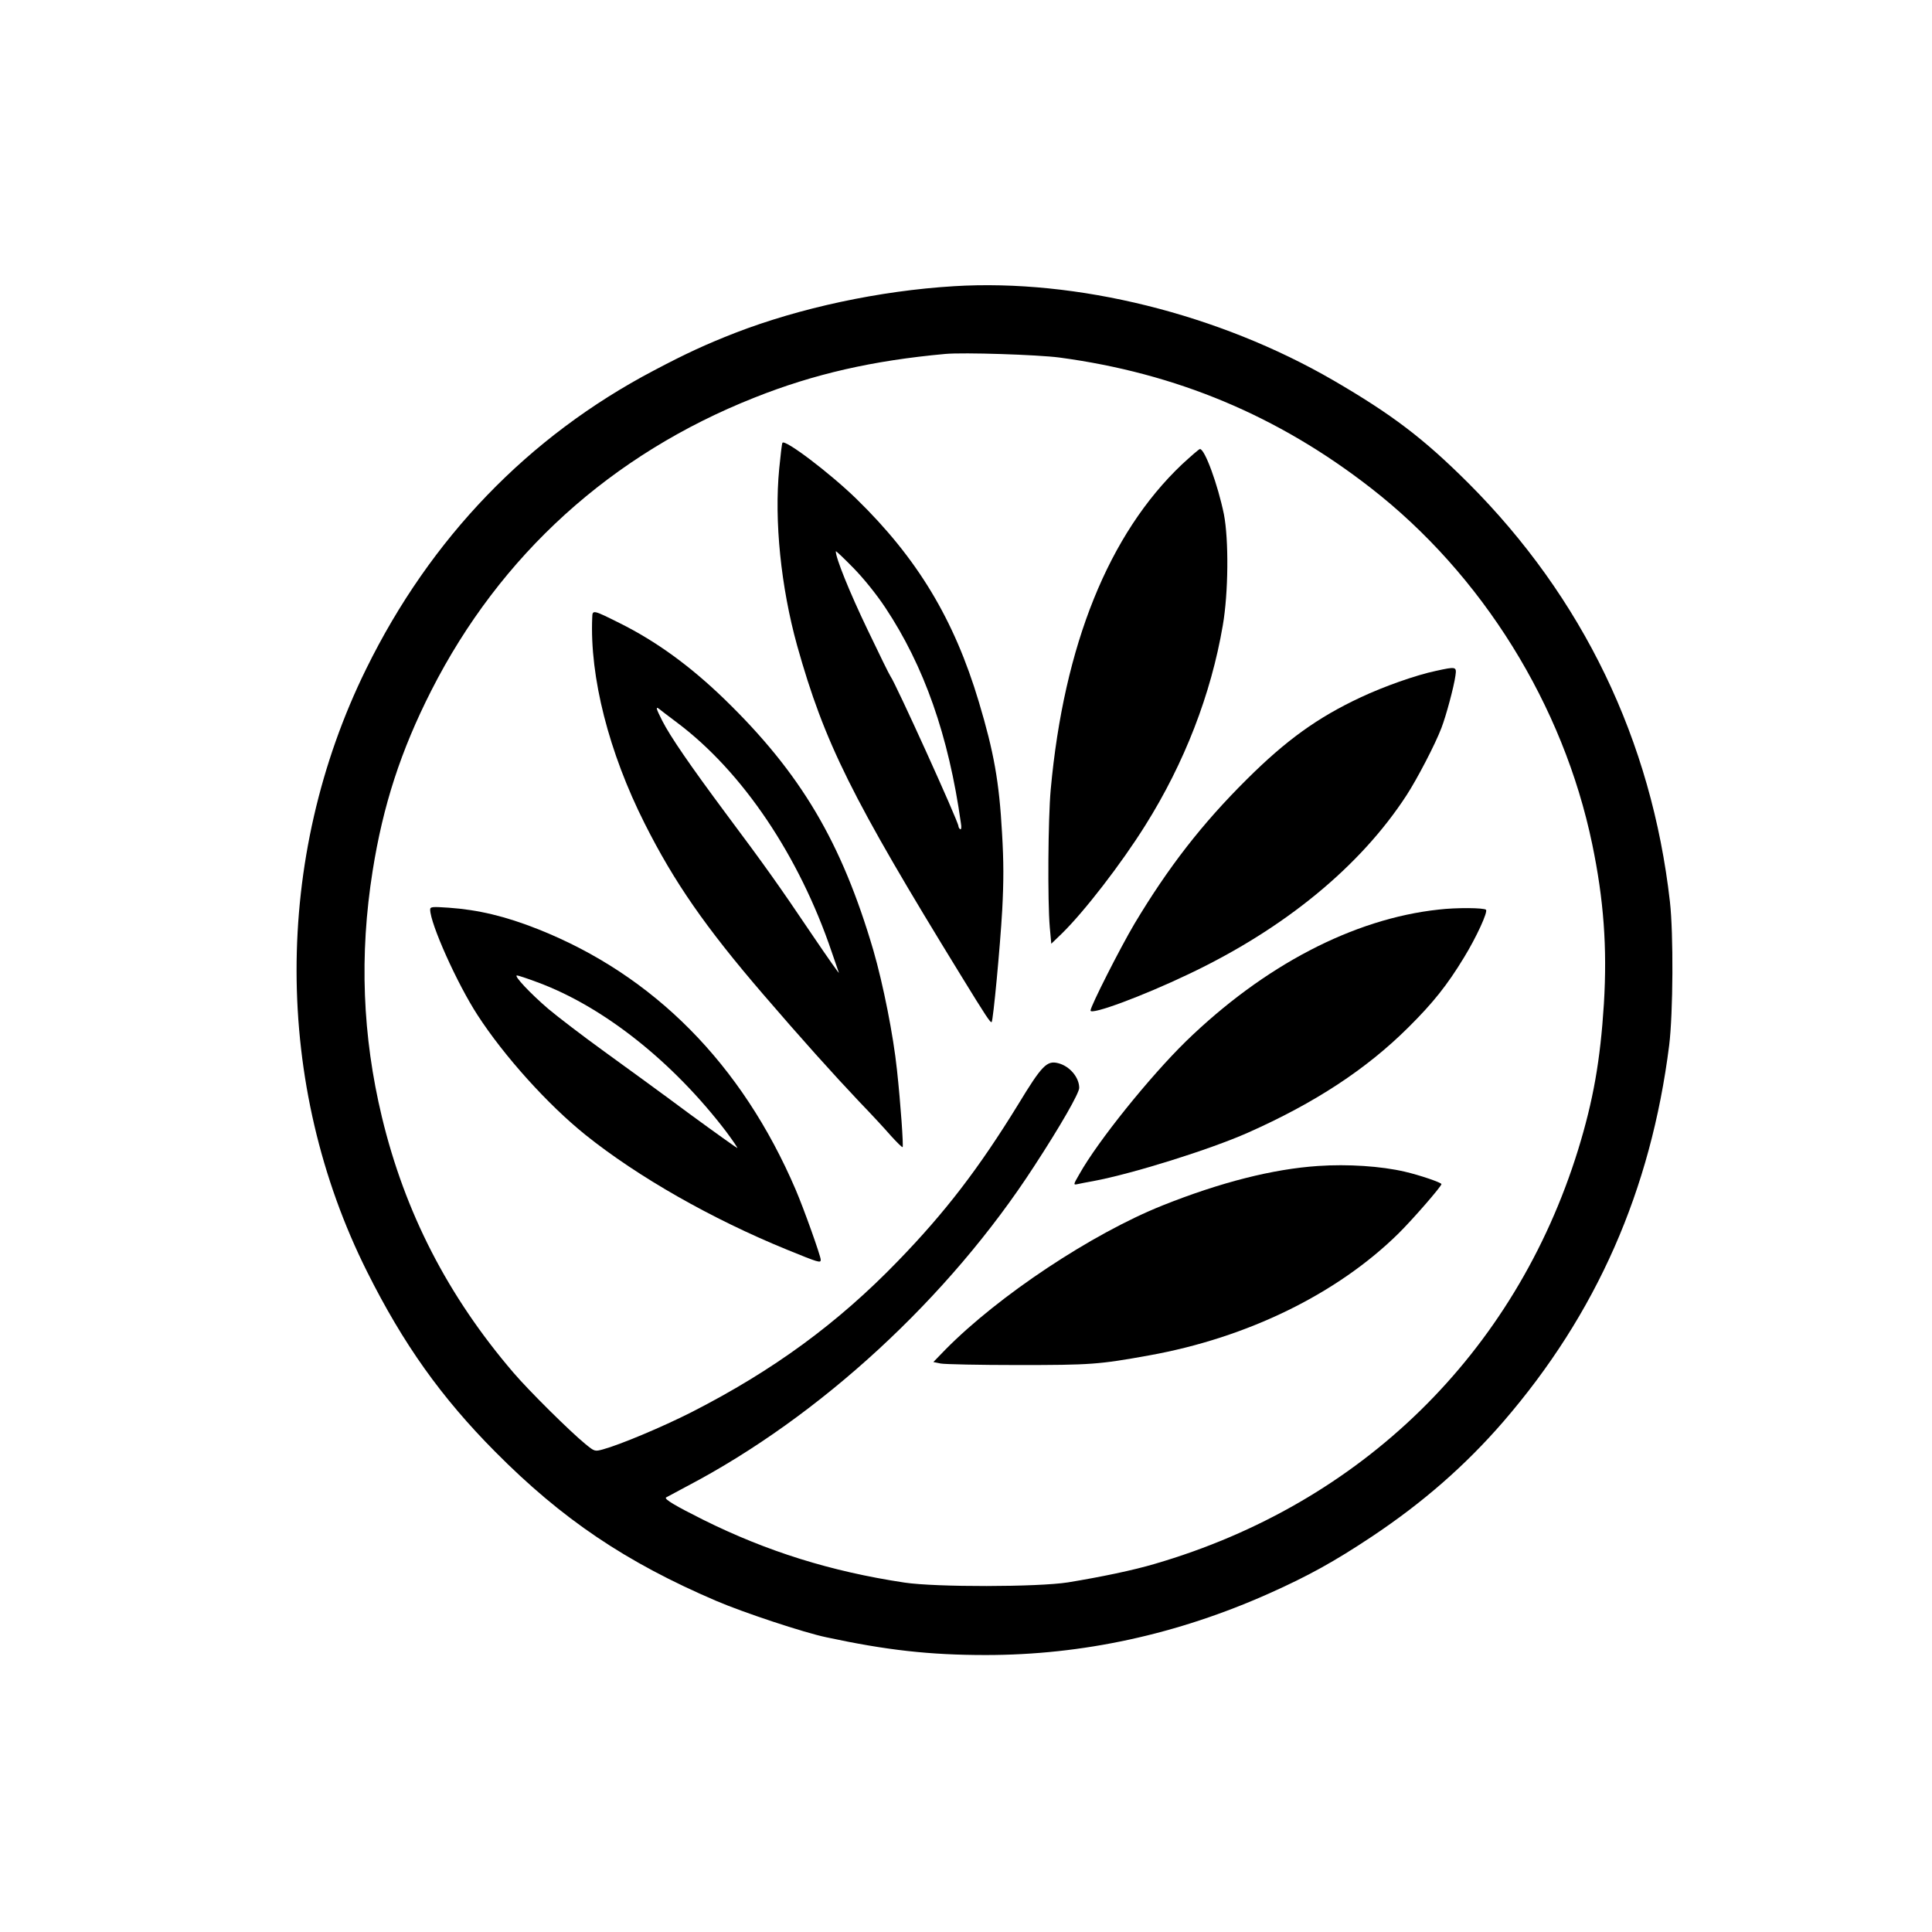
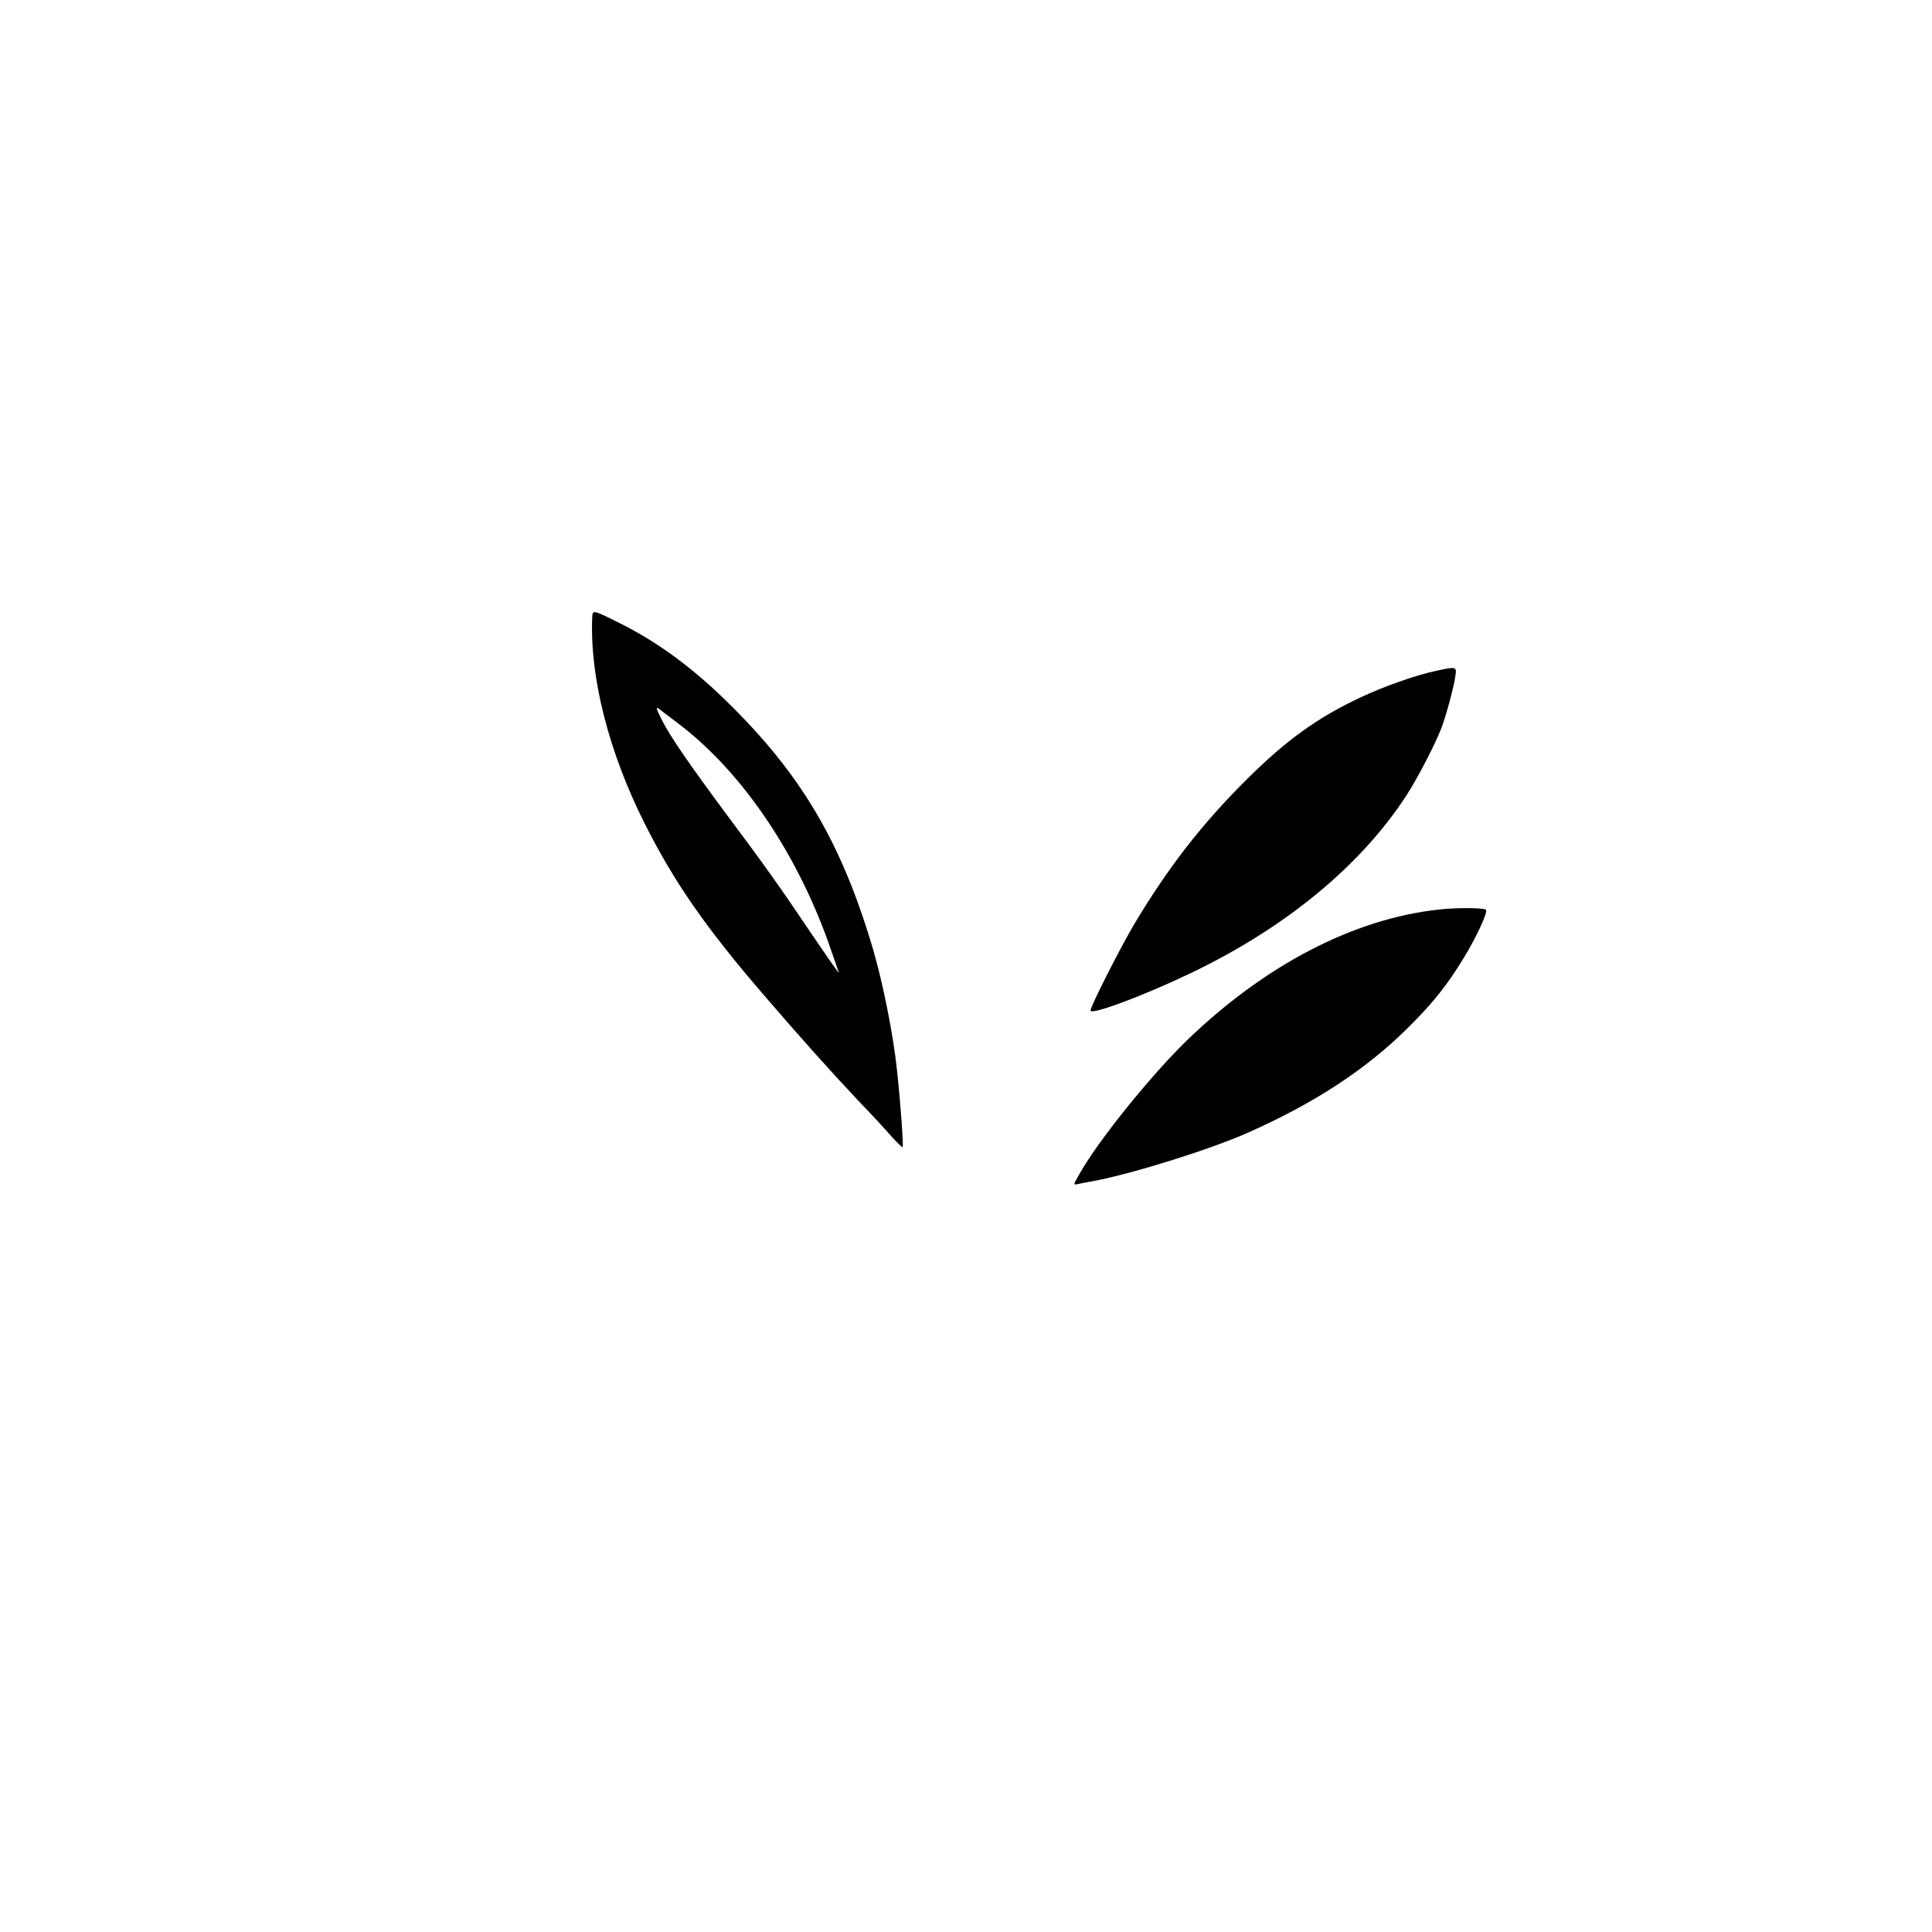
<svg xmlns="http://www.w3.org/2000/svg" version="1.0" width="1024pt" height="1024pt" viewBox="0 0 1024 1024" preserveAspectRatio="xMidYMid meet">
  <g transform="translate(0,1024) scale(0.1,-0.1)" fill="#000000" stroke="none">
-     <path d="M5055 8723 c-394 -24 -817 -115 -1160 -248 -153 -60 -256 -107 -430 -199 -664 -349 -1183 -887 -1524 -1581 -494 -1003 -492 -2205 5 -3196 191 -382 392 -665 679 -954 354 -357 692 -585 1171 -790 142 -61 464 -168 584 -193 317 -68 545 -94 845 -94 512 0 1015 109 1503 327 206 92 345 169 542 300 272 181 498 379 698 610 494 572 782 1226 879 1995 21 170 23 593 4 760 -97 857 -462 1613 -1070 2221 -237 236 -403 362 -714 543 -607 352 -1361 539 -2012 499z m560 -378 c619 -83 1158 -308 1650 -691 591 -459 1021 -1151 1174 -1888 61 -293 80 -547 62 -846 -19 -300 -56 -512 -137 -775 -334 -1078 -1149 -1875 -2244 -2194 -115 -34 -283 -69 -460 -98 -160 -25 -700 -26 -866 -1 -391 59 -729 165 -1067 333 -148 74 -207 109 -197 118 3 2 52 28 110 59 706 370 1390 1000 1842 1698 139 213 238 386 238 414 0 56 -51 116 -112 131 -59 15 -86 -12 -211 -218 -209 -340 -387 -572 -637 -830 -320 -331 -662 -581 -1095 -802 -156 -79 -378 -172 -469 -197 -44 -12 -45 -11 -93 28 -81 66 -301 284 -382 379 -347 405 -575 848 -697 1355 -103 429 -120 858 -49 1304 55 347 149 637 311 956 365 718 953 1252 1714 1553 314 125 626 196 1010 231 97 9 490 -4 605 -19z" />
-     <path d="M4147 7893 c-3 -5 -10 -66 -17 -137 -27 -276 9 -628 95 -938 145 -516 288 -804 868 -1748 132 -215 157 -253 163 -247 8 8 45 399 56 595 8 153 8 254 -1 406 -15 272 -43 429 -123 696 -131 438 -326 761 -649 1076 -142 138 -380 318 -392 297z m545 -873 c206 -310 336 -679 401 -1143 4 -22 2 -35 -4 -32 -5 4 -9 11 -9 16 0 24 -335 762 -360 794 -5 6 -60 118 -123 250 -95 198 -168 379 -167 413 0 4 42 -36 93 -88 55 -56 124 -142 169 -210z" />
-     <path d="M6265 7779 c-388 -368 -626 -957 -696 -1724 -14 -155 -17 -590 -5 -729 l8 -88 55 53 c119 116 316 371 443 574 208 331 349 696 411 1060 30 172 32 455 6 589 -32 156 -101 346 -127 346 -5 0 -47 -37 -95 -81z" />
    <path d="M3139 6968 c-14 -316 88 -716 278 -1093 156 -310 321 -548 627 -904 202 -235 371 -423 511 -571 61 -63 136 -144 167 -180 32 -35 59 -62 62 -60 5 6 -10 226 -30 410 -19 182 -73 453 -125 633 -169 575 -385 939 -790 1332 -181 175 -361 306 -554 402 -142 71 -145 72 -146 31z m451 -559 c346 -260 646 -706 818 -1214 17 -49 34 -99 38 -110 4 -11 -59 79 -141 200 -178 264 -249 364 -459 645 -188 253 -294 407 -336 490 -33 65 -36 77 -17 63 6 -5 50 -39 97 -74z" />
    <path d="M7610 6684 c-105 -22 -277 -83 -398 -140 -229 -107 -396 -228 -603 -434 -238 -236 -417 -467 -596 -766 -77 -130 -233 -438 -233 -460 0 -26 275 76 518 192 509 241 912 572 1157 949 56 86 152 270 185 357 25 65 66 218 74 276 7 49 5 50 -104 26z" />
-     <path d="M2280 5419 c0 -74 143 -393 251 -559 141 -218 374 -476 572 -635 278 -223 670 -446 1067 -608 171 -70 180 -72 180 -54 0 20 -90 272 -133 372 -285 665 -751 1136 -1365 1380 -174 69 -318 103 -474 114 -88 6 -98 5 -98 -10z m568 -385 c350 -129 718 -421 1001 -792 34 -46 61 -85 59 -87 -1 -1 -115 80 -253 181 -137 102 -342 251 -454 332 -112 81 -244 182 -294 224 -96 82 -186 178 -167 178 6 0 55 -16 108 -36z" />
    <path d="M7625 5419 c-453 -49 -926 -297 -1339 -698 -192 -188 -467 -529 -565 -704 -33 -57 -33 -58 -9 -53 12 3 50 10 83 16 208 39 617 167 818 256 356 158 629 337 852 559 130 129 206 224 295 371 65 106 127 241 116 252 -11 11 -159 12 -251 1z" />
-     <path d="M6985 4060 c-237 -16 -515 -86 -823 -209 -375 -150 -869 -478 -1151 -764 l-64 -66 39 -8 c21 -4 206 -8 409 -8 387 0 429 3 695 51 523 94 998 327 1322 646 76 75 228 250 228 262 0 8 -113 47 -195 66 -125 29 -300 41 -460 30z" />
  </g>
</svg>